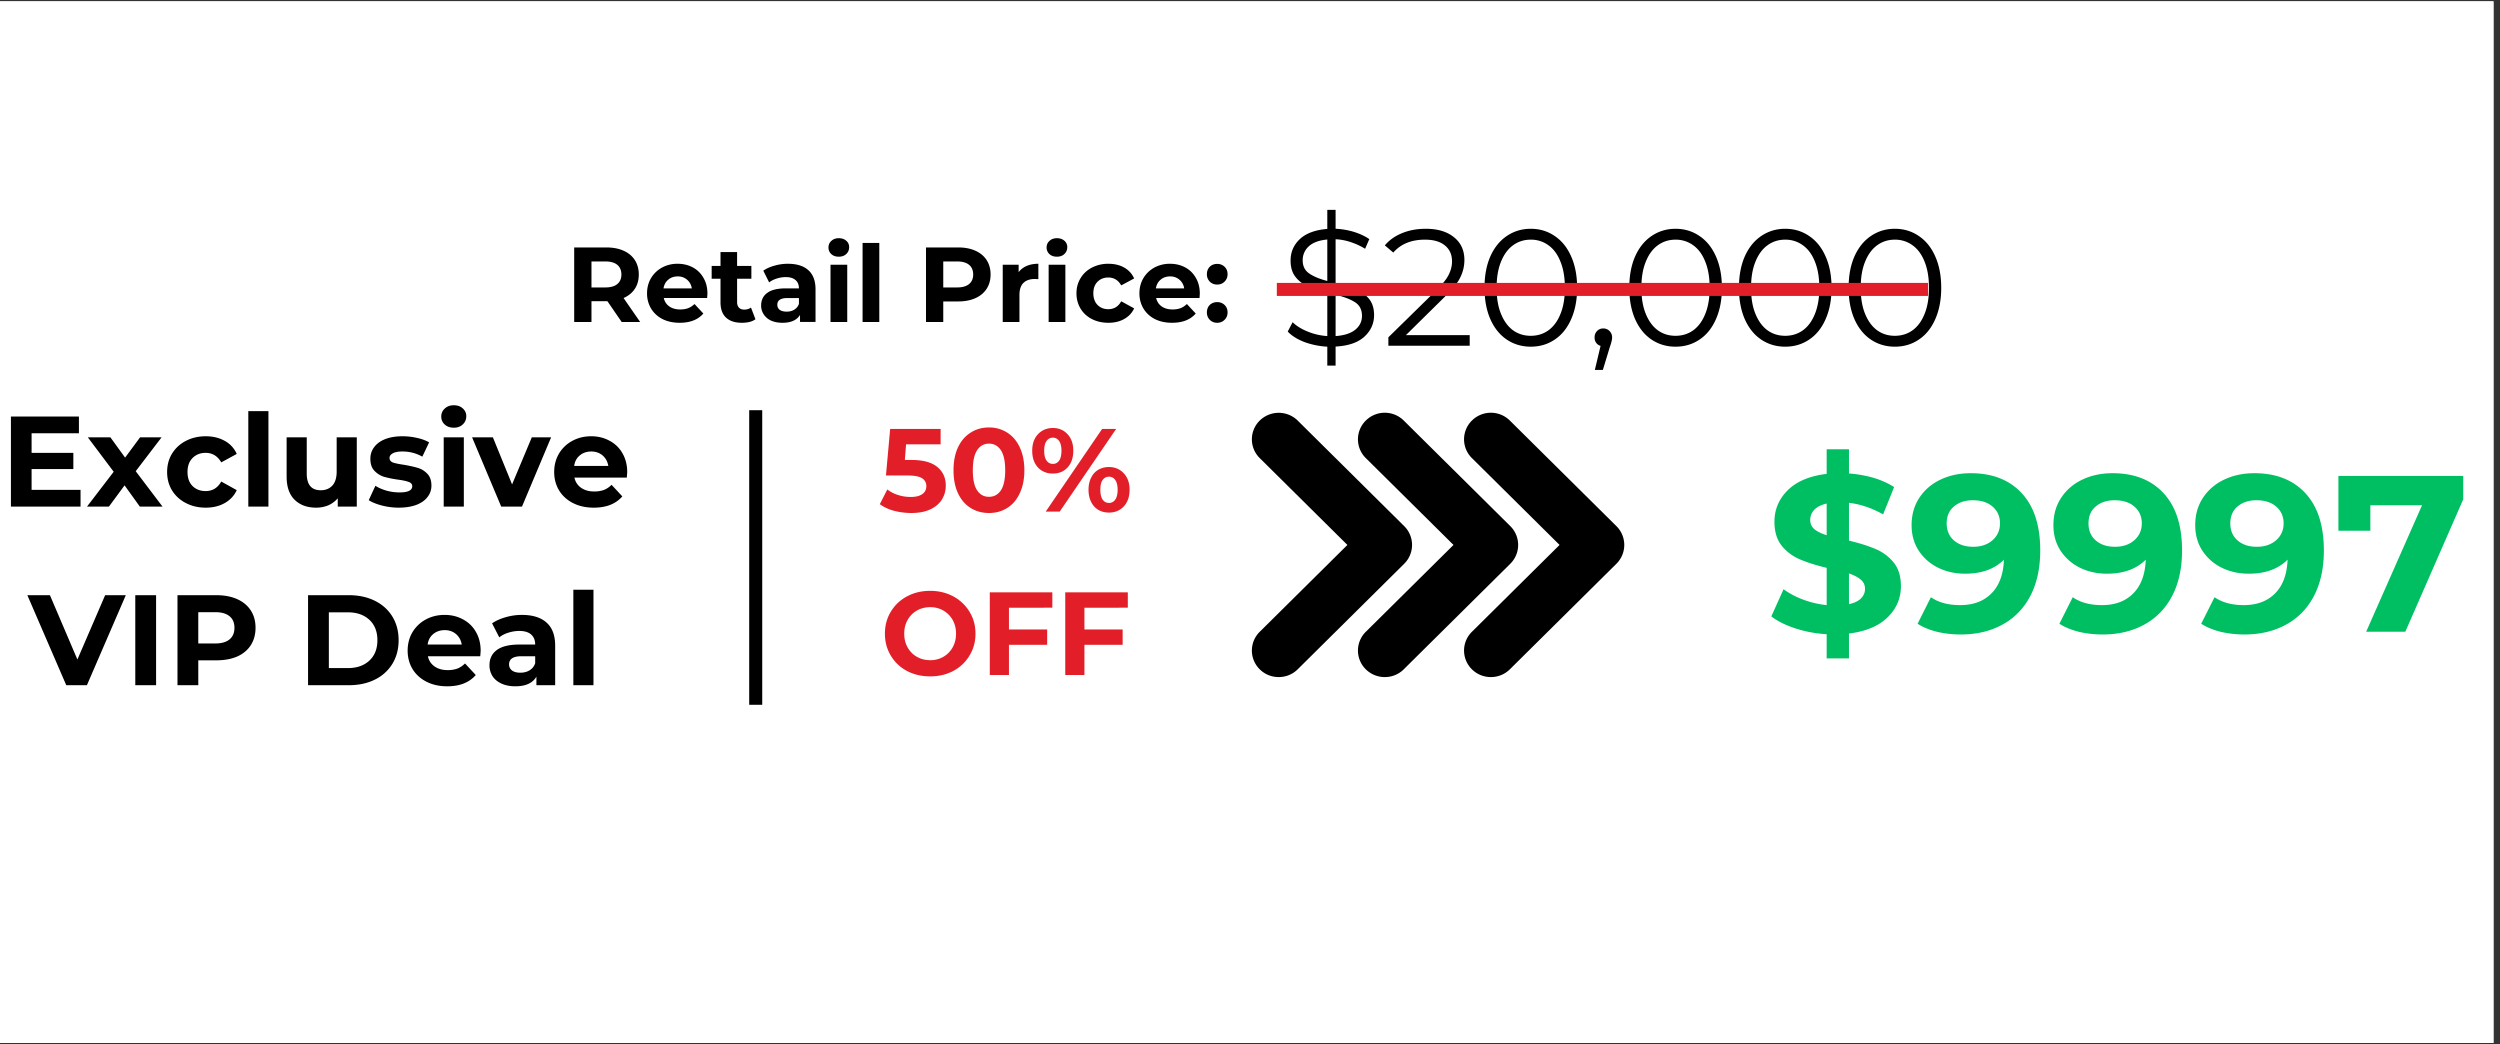
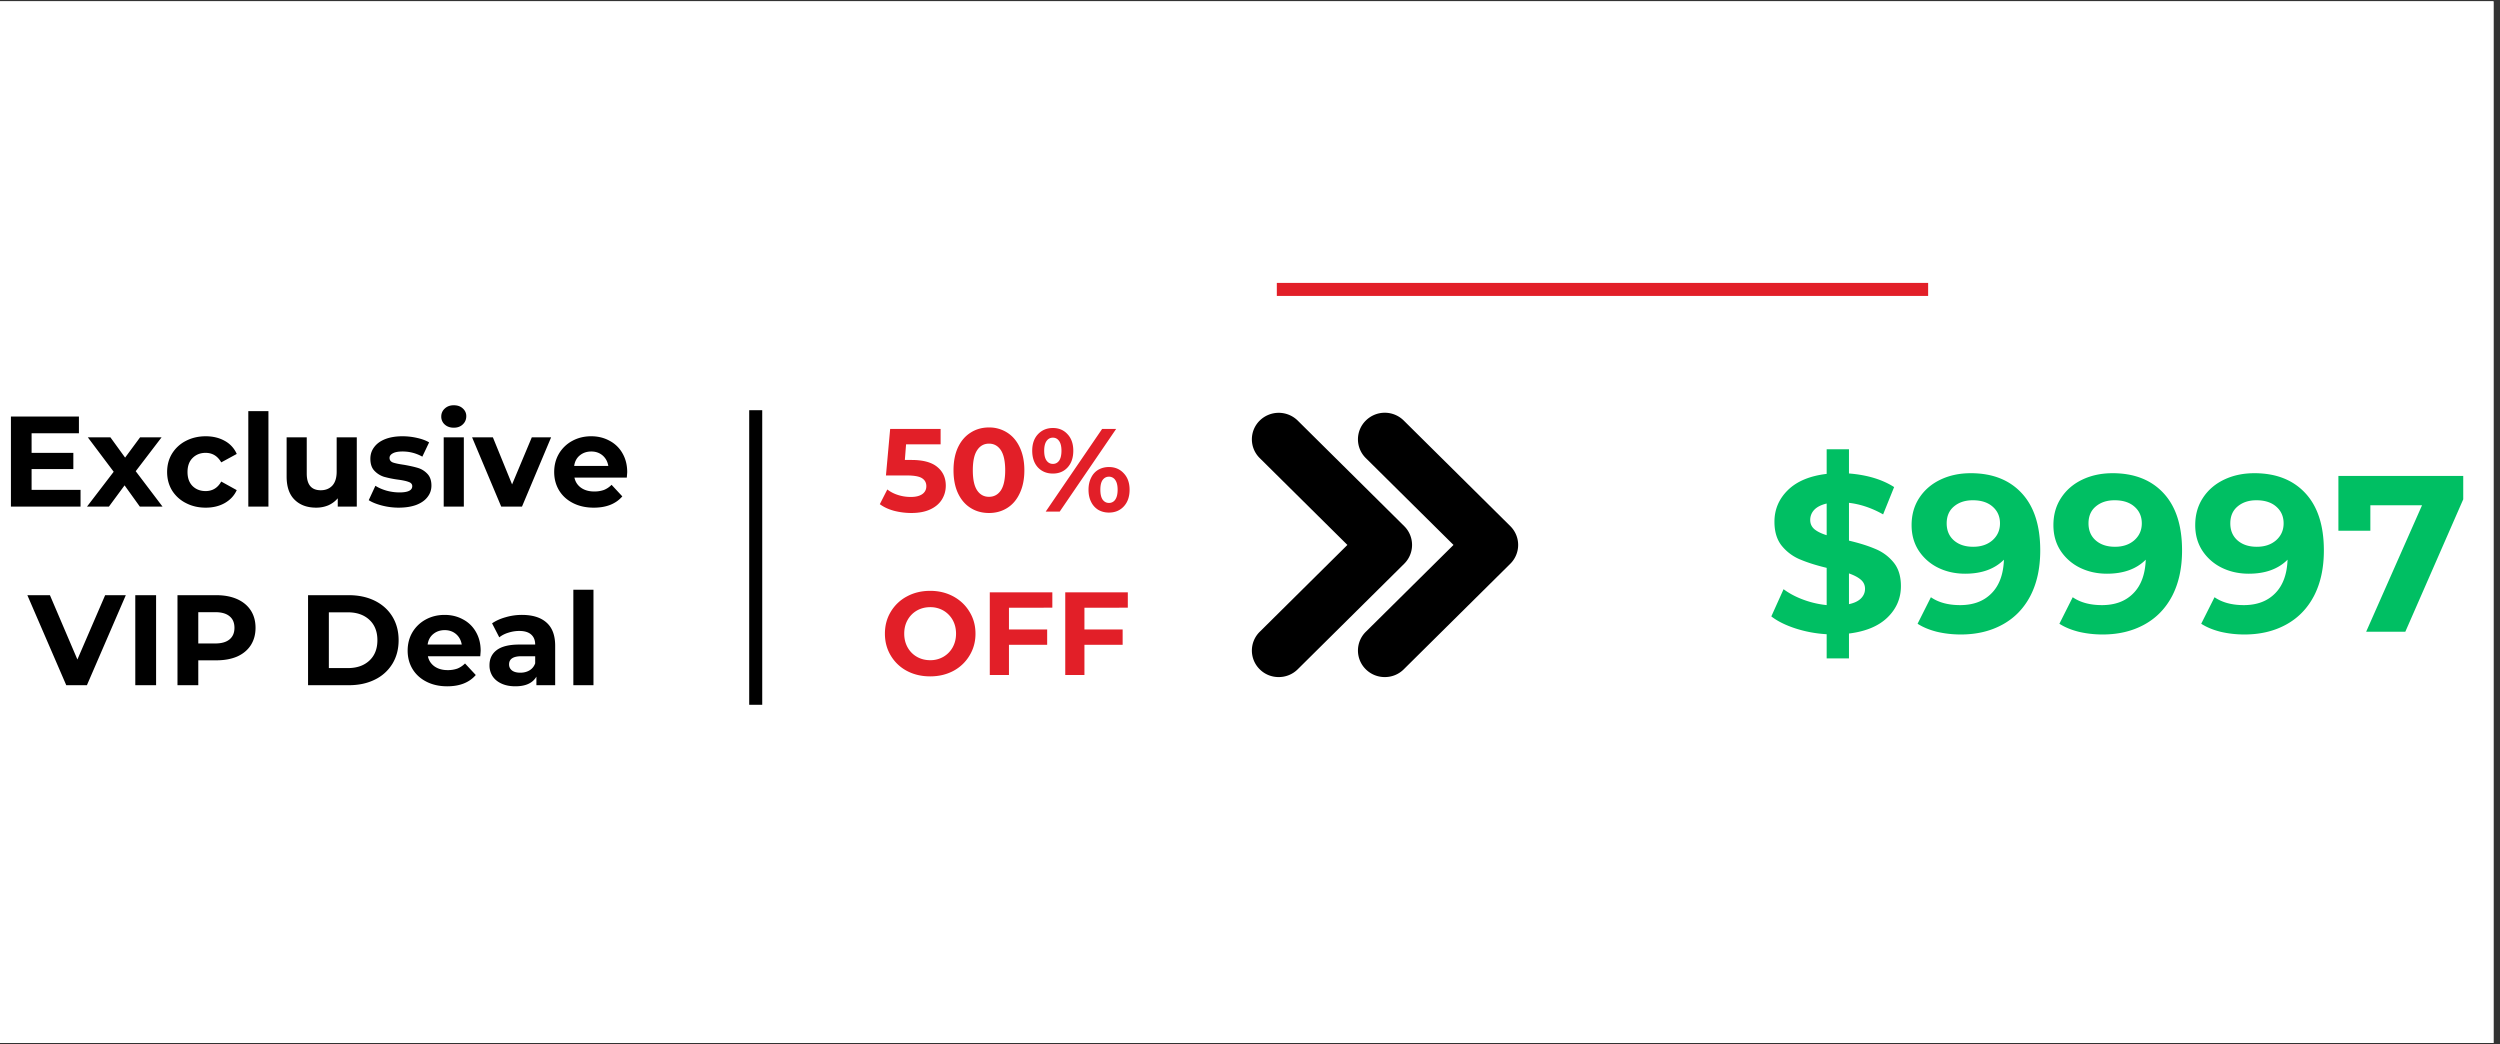
<svg xmlns="http://www.w3.org/2000/svg" width="383" viewBox="0 0 287.25 120" height="160" version="1.0">
  <rect x="0" y="0" width="287.25" height="120" fill="#333333" stroke="none" />
  <defs>
    <clipPath id="a">
      <path d="M0 .156h286.5v119.688H0Zm0 0" />
    </clipPath>
    <clipPath id="b">
      <path d="M143.54 47.125H163v30.672h-19.46Zm0 0" />
    </clipPath>
    <clipPath id="c">
      <path d="M156 47.125h19v30.672h-19Zm0 0" />
    </clipPath>
    <clipPath id="d">
      <path d="M168 47.125h18.926v30.672H168Zm0 0" />
    </clipPath>
  </defs>
  <g clip-path="url(#a)" fill="#fff">
    <path d="M0 .156h286.5v119.688H0Zm0 0" />
    <path d="M0 .156h286.5v119.688H0Zm0 0" />
  </g>
-   <path d="m71.43 36.994-1.641-2.39H67.96v2.39h-1.985v-8.562h3.704c.757 0 1.414.125 1.968.375.563.25.992.61 1.297 1.078.3.469.453 1.023.453 1.656 0 .637-.152 1.184-.453 1.64-.305.462-.734.813-1.297 1.063l1.907 2.75Zm-.032-5.453c0-.476-.156-.847-.468-1.11-.313-.257-.766-.39-1.36-.39h-1.61v2.985h1.61c.594 0 1.047-.13 1.36-.391.312-.258.468-.625.468-1.094ZM81.284 33.729c0 .023-.012.195-.032.515h-4.984c.094.407.305.73.64.969.333.23.75.344 1.25.344.333 0 .63-.047.891-.14.27-.102.52-.266.75-.485l1.016 1.094c-.617.71-1.524 1.062-2.719 1.062-.742 0-1.398-.14-1.969-.422-.562-.289-1-.691-1.312-1.203a3.361 3.361 0 0 1-.469-1.766c0-.632.148-1.21.453-1.734.313-.52.735-.926 1.266-1.219a3.696 3.696 0 0 1 1.797-.437c.644 0 1.226.14 1.75.422.52.28.925.683 1.218 1.203.301.512.454 1.11.454 1.797Zm-3.407-1.97c-.437 0-.804.126-1.093.376-.293.242-.477.574-.547 1h3.25a1.584 1.584 0 0 0-1.61-1.375ZM86.802 36.682a2.027 2.027 0 0 1-.687.312 3.838 3.838 0 0 1-.86.094c-.793 0-1.402-.195-1.828-.594-.43-.394-.64-.984-.64-1.765v-2.703H81.77v-1.47h1.016v-1.593h1.906v1.594h1.64v1.469h-1.64v2.687c0 .273.07.484.219.64.144.15.347.22.609.22.3 0 .555-.079.766-.235ZM90.532 30.307c1.02 0 1.8.246 2.344.734.55.492.828 1.227.828 2.203v3.75h-1.782v-.812c-.367.605-1.039.906-2.015.906-.5 0-.938-.086-1.313-.25a1.991 1.991 0 0 1-.843-.719 1.8 1.8 0 0 1-.297-1.015c0-.614.226-1.094.687-1.438.457-.351 1.172-.531 2.14-.531h1.516c0-.414-.132-.734-.39-.953-.25-.227-.625-.344-1.125-.344-.356 0-.703.059-1.047.172-.336.105-.621.25-.86.437l-.671-1.343c.351-.25.781-.442 1.281-.578a5.544 5.544 0 0 1 1.547-.22Zm-.14 5.5c.32 0 .609-.07.859-.219.257-.156.441-.379.546-.672v-.672h-1.312c-.781 0-1.172.258-1.172.766 0 .25.094.45.281.594.196.136.461.203.797.203ZM95.426 30.416h1.922v6.578h-1.922Zm.953-.922c-.355 0-.64-.097-.86-.297a1.01 1.01 0 0 1-.327-.765c0-.301.11-.551.328-.75.219-.207.504-.313.86-.313.35 0 .64.102.859.297a.923.923 0 0 1 .328.735c0 .312-.11.574-.328.78-.22.212-.508.313-.86.313ZM99.11 27.916h1.922v9.078H99.11ZM110.1 28.432c.758 0 1.414.125 1.969.375.562.25.992.61 1.297 1.078.3.469.453 1.023.453 1.656 0 .625-.152 1.172-.453 1.64-.305.47-.735.829-1.297 1.079-.555.25-1.211.375-1.969.375h-1.719v2.36h-1.984v-8.563Zm-.11 4.594c.595 0 1.048-.13 1.36-.391.313-.258.469-.625.469-1.094 0-.476-.156-.847-.469-1.11-.312-.257-.765-.39-1.36-.39h-1.609v2.985ZM117.042 31.276c.227-.313.536-.551.922-.72.383-.163.832-.25 1.344-.25v1.766c-.21-.007-.355-.015-.437-.015-.543 0-.97.152-1.282.453-.304.305-.453.762-.453 1.375v3.11h-1.922v-6.579h1.828ZM120.489 30.416h1.922v6.578h-1.922Zm.953-.922c-.356 0-.64-.097-.86-.297a1.01 1.01 0 0 1-.328-.765c0-.301.11-.551.328-.75.22-.207.504-.313.86-.313.351 0 .64.102.86.297a.923.923 0 0 1 .327.735c0 .312-.11.574-.328.78-.219.212-.508.313-.86.313ZM127.36 37.088c-.7 0-1.328-.14-1.89-.422-.563-.289-1-.691-1.313-1.203a3.361 3.361 0 0 1-.47-1.766c0-.644.157-1.222.47-1.734.312-.52.75-.926 1.312-1.219a4.074 4.074 0 0 1 1.89-.437c.696 0 1.301.148 1.813.437.52.293.899.711 1.14 1.25l-1.484.797c-.343-.601-.84-.906-1.484-.906-.5 0-.914.164-1.234.484-.325.325-.485.766-.485 1.328 0 .563.16 1.012.485 1.344.32.324.734.485 1.234.485.656 0 1.148-.301 1.484-.907l1.485.813c-.242.523-.621.93-1.14 1.219-.513.293-1.118.437-1.813.437ZM137.858 33.729c0 .023-.012.195-.032.515h-4.984c.094.407.305.73.64.969.333.23.75.344 1.25.344.333 0 .63-.047.891-.14.27-.102.52-.266.75-.485l1.016 1.094c-.617.71-1.523 1.062-2.719 1.062-.742 0-1.398-.14-1.969-.422-.562-.289-1-.691-1.312-1.203a3.361 3.361 0 0 1-.469-1.766c0-.632.149-1.21.453-1.734.313-.52.735-.926 1.266-1.219a3.696 3.696 0 0 1 1.797-.437c.644 0 1.226.14 1.75.422.52.28.926.683 1.219 1.203.3.512.453 1.11.453 1.797Zm-3.407-1.97c-.437 0-.804.126-1.093.376-.293.242-.477.574-.547 1h3.25a1.584 1.584 0 0 0-1.61-1.375ZM139.86 32.697c-.343 0-.632-.113-.859-.343a1.167 1.167 0 0 1-.328-.844c0-.352.11-.64.328-.86.227-.218.516-.328.86-.328.332 0 .613.11.844.329.226.218.343.507.343.859 0 .336-.117.617-.343.844-.23.23-.512.343-.844.343Zm0 4.391c-.343 0-.632-.113-.859-.344a1.167 1.167 0 0 1-.328-.843c0-.352.11-.641.328-.86.227-.219.516-.328.86-.328.332 0 .613.11.844.328.226.219.343.508.343.86 0 .335-.117.617-.343.843-.23.23-.512.344-.844.344ZM157.882 36.208c0 .97-.375 1.797-1.125 2.485-.75.68-1.852 1.05-3.297 1.125v2.187h-.953v-2.172a9.012 9.012 0 0 1-2.625-.53c-.812-.313-1.453-.712-1.922-1.204l.563-1.078c.437.43 1.015.789 1.734 1.078a7.15 7.15 0 0 0 2.25.516v-5c-.875-.22-1.605-.446-2.187-.688a3.657 3.657 0 0 1-1.454-1.094c-.386-.476-.578-1.109-.578-1.89 0-.977.352-1.801 1.063-2.469.707-.664 1.758-1.055 3.156-1.172v-2.187h.953v2.172c.727.03 1.43.152 2.11.359.675.21 1.265.484 1.765.828l-.484 1.11a7.673 7.673 0 0 0-1.656-.766 6.286 6.286 0 0 0-1.735-.328v5.047c.938.23 1.703.464 2.297.703a3.7 3.7 0 0 1 1.516 1.062c.406.48.609 1.117.609 1.906Zm-8.203-6.296c0 .656.242 1.156.734 1.5.489.343 1.188.636 2.094.875V27.52c-.937.086-1.648.344-2.125.781a2.12 2.12 0 0 0-.703 1.61Zm3.781 8.703c1-.07 1.754-.317 2.266-.735.508-.414.765-.945.765-1.593 0-.688-.261-1.204-.78-1.547-.524-.344-1.274-.633-2.25-.875ZM168.869 38.505v1.219h-9.344v-.969l5.531-5.422c.696-.687 1.164-1.28 1.407-1.78.25-.5.375-1.005.375-1.516 0-.782-.274-1.391-.813-1.829-.531-.445-1.297-.671-2.297-.671-1.562 0-2.777.496-3.64 1.484l-.97-.828c.52-.614 1.18-1.082 1.985-1.406.813-.333 1.723-.5 2.735-.5 1.351 0 2.425.324 3.218.968.801.637 1.203 1.512 1.203 2.625 0 .688-.156 1.352-.468 1.985-.305.636-.883 1.367-1.735 2.187l-4.515 4.453ZM175.883 39.833c-1.024 0-1.938-.27-2.75-.812-.805-.54-1.434-1.32-1.89-2.344-.45-1.031-.673-2.234-.673-3.61 0-1.382.223-2.585.672-3.609.457-1.02 1.086-1.8 1.89-2.343.813-.551 1.727-.828 2.75-.828 1.032 0 1.946.277 2.75.828.813.543 1.442 1.324 1.892 2.343.457 1.024.687 2.227.687 3.61 0 1.375-.23 2.578-.687 3.61-.45 1.023-1.079 1.804-1.891 2.343-.805.543-1.719.812-2.75.812Zm0-1.25c.77 0 1.453-.21 2.047-.64.594-.438 1.05-1.067 1.375-1.89.332-.821.5-1.817.5-2.985 0-1.164-.168-2.16-.5-2.985-.324-.832-.781-1.46-1.375-1.89a3.363 3.363 0 0 0-2.047-.656c-.774 0-1.453.218-2.047.656-.586.43-1.043 1.058-1.375 1.89-.336.825-.5 1.82-.5 2.985 0 1.168.164 2.164.5 2.984.332.824.79 1.453 1.375 1.89.594.43 1.273.641 2.047.641ZM184.217 37.74a.96.96 0 0 1 .72.297c.194.199.296.445.296.734 0 .156-.027.324-.078.5-.043.18-.106.383-.188.61l-.796 2.624h-.922l.656-2.765a.93.93 0 0 1-.5-.344 1.047 1.047 0 0 1-.188-.625c0-.29.094-.535.282-.734a.954.954 0 0 1 .718-.297ZM192.518 39.833c-1.023 0-1.937-.27-2.75-.812-.805-.54-1.434-1.32-1.89-2.344-.45-1.031-.672-2.234-.672-3.61 0-1.382.222-2.585.671-3.609.457-1.02 1.086-1.8 1.891-2.343.813-.551 1.727-.828 2.75-.828 1.031 0 1.945.277 2.75.828.813.543 1.441 1.324 1.89 2.343.458 1.024.688 2.227.688 3.61 0 1.375-.23 2.578-.687 3.61-.45 1.023-1.078 1.804-1.89 2.343-.806.543-1.72.812-2.75.812Zm0-1.25c.77 0 1.453-.21 2.047-.64.594-.438 1.05-1.067 1.375-1.89.332-.821.5-1.817.5-2.985 0-1.164-.168-2.16-.5-2.985-.324-.832-.781-1.46-1.375-1.89a3.363 3.363 0 0 0-2.047-.656c-.773 0-1.453.218-2.047.656-.586.43-1.043 1.058-1.375 1.89-.336.825-.5 1.82-.5 2.985 0 1.168.164 2.164.5 2.984.332.824.79 1.453 1.375 1.89.594.43 1.274.641 2.047.641ZM205.118 39.833c-1.023 0-1.937-.27-2.75-.812-.805-.54-1.433-1.32-1.89-2.344-.45-1.031-.672-2.234-.672-3.61 0-1.382.222-2.585.672-3.609.457-1.02 1.085-1.8 1.89-2.343.813-.551 1.727-.828 2.75-.828 1.031 0 1.945.277 2.75.828.813.543 1.442 1.324 1.89 2.343.458 1.024.688 2.227.688 3.61 0 1.375-.23 2.578-.687 3.61-.45 1.023-1.078 1.804-1.89 2.343-.806.543-1.72.812-2.75.812Zm0-1.25c.77 0 1.453-.21 2.047-.64.594-.438 1.05-1.067 1.375-1.89.332-.821.5-1.817.5-2.985 0-1.164-.168-2.16-.5-2.985-.324-.832-.781-1.46-1.375-1.89a3.363 3.363 0 0 0-2.047-.656c-.773 0-1.453.218-2.047.656-.586.43-1.043 1.058-1.375 1.89-.336.825-.5 1.82-.5 2.985 0 1.168.164 2.164.5 2.984.332.824.79 1.453 1.375 1.89.594.43 1.274.641 2.047.641ZM217.718 39.833c-1.023 0-1.937-.27-2.75-.812-.804-.54-1.433-1.32-1.89-2.344-.45-1.031-.672-2.234-.672-3.61 0-1.382.222-2.585.672-3.609.457-1.02 1.086-1.8 1.89-2.343.813-.551 1.727-.828 2.75-.828 1.032 0 1.946.277 2.75.828.813.543 1.442 1.324 1.89 2.343.458 1.024.688 2.227.688 3.61 0 1.375-.23 2.578-.687 3.61-.45 1.023-1.078 1.804-1.89 2.343-.805.543-1.72.812-2.75.812Zm0-1.25c.77 0 1.453-.21 2.047-.64.594-.438 1.05-1.067 1.375-1.89.332-.821.5-1.817.5-2.985 0-1.164-.168-2.16-.5-2.985-.324-.832-.781-1.46-1.375-1.89a3.363 3.363 0 0 0-2.047-.656c-.773 0-1.453.218-2.047.656-.586.43-1.043 1.058-1.375 1.89-.336.825-.5 1.82-.5 2.985 0 1.168.164 2.164.5 2.984.332.824.79 1.453 1.375 1.89.594.43 1.274.641 2.047.641Zm0 0" />
  <path fill="none" d="M146.707 33.254h74.836" stroke="#e21f28" stroke-width="1.496" />
  <path fill="none" d="M86.832 47.133V80.98" stroke="#000" stroke-width="1.496" />
  <g clip-path="url(#b)">
    <path d="M161.348 60.457 149.102 48.32a3.115 3.115 0 0 0-4.356 0 3.025 3.025 0 0 0 0 4.317l10.07 9.976-10.07 9.977a3.025 3.025 0 0 0 0 4.316c.602.598 1.383.89 2.176.89.793 0 1.574-.292 2.18-.89l12.246-12.136a3.041 3.041 0 0 0 0-4.313Zm0 0" />
  </g>
  <g clip-path="url(#c)">
    <path d="M173.54 60.457 161.29 48.32a3.093 3.093 0 0 0-4.356 0 3.025 3.025 0 0 0 0 4.317l10.074 9.976-10.074 9.977a3.025 3.025 0 0 0 0 4.316c.605.598 1.386.89 2.18.89.792 0 1.573-.292 2.175-.89l12.25-12.136a3.041 3.041 0 0 0 0-4.313Zm0 0" />
  </g>
  <g clip-path="url(#d)">
-     <path d="M185.73 60.457 173.48 48.32a3.093 3.093 0 0 0-4.355 0 3.025 3.025 0 0 0 0 4.317l10.07 9.976-10.07 9.977a3.025 3.025 0 0 0 0 4.316c.605.598 1.383.89 2.176.89.793 0 1.574-.292 2.18-.89l12.25-12.136a3.041 3.041 0 0 0 0-4.313Zm0 0" />
-   </g>
+     </g>
  <path d="M9.255 56.283v1.922h-8V47.861h7.813v1.922H3.63v2.25h4.797v1.86H3.63v2.39ZM16.064 58.205l-1.75-2.437-1.797 2.437H10l3.063-4-2.97-3.953h2.595l1.687 2.328 1.719-2.328h2.469l-2.97 3.89 3.079 4.063ZM23.64 58.33c-.844 0-1.606-.176-2.282-.531a3.986 3.986 0 0 1-1.594-1.453c-.375-.625-.562-1.328-.562-2.11 0-.789.187-1.492.562-2.109a3.995 3.995 0 0 1 1.594-1.469c.676-.351 1.438-.531 2.281-.531.832 0 1.563.18 2.188.531a3.122 3.122 0 0 1 1.375 1.5l-1.781.969c-.418-.727-1.016-1.094-1.797-1.094-.606 0-1.106.2-1.5.594-.387.387-.578.922-.578 1.61 0 .68.19 1.214.578 1.609.394.386.894.578 1.5.578.789 0 1.39-.363 1.797-1.094l1.78.985c-.28.625-.741 1.12-1.374 1.484-.625.355-1.356.531-2.188.531ZM28.53 47.236h2.313v10.97h-2.312ZM40.995 50.252v7.953h-2.187v-.953a3.028 3.028 0 0 1-1.094.813c-.43.175-.887.265-1.375.265-1.043 0-1.871-.3-2.484-.906-.617-.602-.922-1.492-.922-2.672v-4.5h2.312v4.156c0 1.282.535 1.922 1.61 1.922.55 0 .992-.176 1.328-.531.332-.363.5-.899.5-1.61v-3.937ZM45.806 58.33a7.708 7.708 0 0 1-1.938-.25c-.625-.164-1.125-.367-1.5-.61l.766-1.655c.351.23.781.417 1.281.562a5.7 5.7 0 0 0 1.485.203c.976 0 1.468-.238 1.468-.719 0-.226-.136-.39-.406-.484-.262-.102-.668-.191-1.219-.266a11.91 11.91 0 0 1-1.625-.328 2.59 2.59 0 0 1-1.093-.687c-.313-.32-.47-.785-.47-1.39 0-.5.145-.942.438-1.329.29-.395.711-.703 1.266-.922.562-.219 1.223-.328 1.984-.328.563 0 1.117.063 1.672.188.563.125 1.024.296 1.39.515l-.78 1.64a4.57 4.57 0 0 0-2.282-.593c-.5 0-.875.074-1.125.219-.242.136-.36.308-.36.515 0 .25.13.43.392.532.27.093.695.183 1.28.265.657.117 1.188.235 1.595.36.414.125.773.351 1.078.672.312.324.468.777.468 1.359 0 .492-.152.93-.453 1.312-.293.387-.726.688-1.297.907-.562.207-1.234.312-2.015.312ZM50.982 50.252h2.313v7.953h-2.313Zm1.157-1.11c-.418 0-.762-.117-1.032-.359a1.193 1.193 0 0 1-.406-.922c0-.363.133-.671.406-.921.27-.25.614-.375 1.032-.375.425 0 .77.12 1.03.359.27.242.407.539.407.89 0 .387-.137.704-.406.954-.262.25-.606.375-1.031.375ZM63.322 50.252l-3.344 7.953h-2.39l-3.344-7.953h2.39l2.204 5.406 2.265-5.406ZM72.067 54.252c0 .031-.016.242-.047.625h-6.016c.102.492.36.883.766 1.172.406.281.906.422 1.5.422a3.26 3.26 0 0 0 1.11-.172c.32-.125.617-.32.89-.594l1.234 1.328c-.75.867-1.843 1.297-3.28 1.297-.9 0-1.696-.176-2.392-.531-.687-.352-1.218-.836-1.593-1.453-.375-.625-.563-1.328-.563-2.11 0-.78.18-1.484.547-2.109a3.982 3.982 0 0 1 1.531-1.469c.645-.351 1.368-.531 2.172-.531.781 0 1.485.172 2.11.516a3.628 3.628 0 0 1 1.484 1.437c.363.625.547 1.352.547 2.172Zm-4.125-2.375c-.524 0-.965.152-1.328.453-.356.293-.57.695-.64 1.203h3.921c-.086-.5-.305-.898-.656-1.203-.356-.3-.79-.453-1.297-.453ZM14.456 68.387 9.986 78.73H7.613L3.143 68.387h2.594l3.156 7.39 3.188-7.39ZM15.544 68.387h2.391V78.73h-2.39ZM24.861 68.387c.914 0 1.711.152 2.39.453.677.305 1.196.734 1.563 1.297.364.562.547 1.23.547 2 0 .762-.183 1.43-.547 2-.367.562-.886.996-1.562 1.297-.68.293-1.477.437-2.39.437h-2.079v2.86h-2.39V68.387Zm-.125 5.547c.719 0 1.266-.157 1.64-.47.376-.312.563-.753.563-1.327 0-.582-.187-1.024-.562-1.328-.375-.313-.922-.47-1.64-.47h-1.954v3.595ZM35.395 68.387h4.687c1.125 0 2.117.215 2.984.64.864.43 1.536 1.032 2.016 1.813.477.781.719 1.687.719 2.719 0 1.03-.242 1.937-.719 2.718a4.804 4.804 0 0 1-2.016 1.813c-.867.43-1.859.64-2.984.64h-4.687Zm4.578 8.375c1.031 0 1.851-.285 2.468-.86.614-.57.922-1.351.922-2.343 0-.989-.308-1.77-.922-2.344-.617-.57-1.437-.86-2.468-.86h-2.188v6.407ZM55.228 74.777c0 .032-.015.243-.047.625h-6.015c.101.493.36.883.765 1.172.407.282.907.422 1.5.422a3.26 3.26 0 0 0 1.11-.172c.32-.125.617-.32.89-.593l1.235 1.328c-.75.867-1.844 1.297-3.281 1.297-.899 0-1.696-.176-2.391-.532-.688-.351-1.219-.836-1.594-1.453-.375-.625-.562-1.328-.562-2.11 0-.78.18-1.484.547-2.109a3.982 3.982 0 0 1 1.53-1.468c.645-.352 1.368-.532 2.173-.532.78 0 1.484.172 2.109.516a3.628 3.628 0 0 1 1.484 1.438c.364.625.547 1.351.547 2.171Zm-4.125-2.375c-.523 0-.965.153-1.328.454-.355.293-.57.695-.64 1.203h3.921c-.086-.5-.304-.899-.656-1.203-.355-.301-.789-.454-1.297-.454ZM59.961 70.652c1.238 0 2.188.297 2.844.891.656.586.984 1.469.984 2.656v4.532h-2.156v-.985c-.43.742-1.234 1.11-2.422 1.11-.617 0-1.148-.106-1.594-.313-.449-.207-.793-.492-1.031-.86a2.285 2.285 0 0 1-.344-1.25c0-.738.274-1.316.828-1.734.563-.425 1.426-.64 2.594-.64h1.828c0-.5-.156-.883-.468-1.157-.305-.27-.758-.406-1.36-.406-.43 0-.851.07-1.265.203-.407.125-.75.305-1.032.532l-.828-1.61c.438-.3.957-.535 1.563-.703a6.603 6.603 0 0 1 1.859-.266Zm-.172 6.641c.395 0 .742-.086 1.047-.266.313-.187.531-.457.656-.812v-.813h-1.578c-.95 0-1.422.313-1.422.938 0 .293.114.527.344.703.227.168.547.25.953.25ZM65.877 67.762h2.313V78.73h-2.313Zm0 0" />
  <path d="M104.733 52.85c1.344 0 2.332.273 2.969.812.645.531.969 1.246.969 2.14 0 .575-.149 1.102-.438 1.579-.293.48-.734.86-1.328 1.14-.594.282-1.324.422-2.187.422-.68 0-1.34-.086-1.985-.25-.648-.176-1.195-.43-1.64-.765l.859-1.688c.363.281.781.496 1.25.64.469.15.953.22 1.453.22.55 0 .984-.102 1.297-.313.32-.219.484-.523.484-.922 0-.406-.168-.71-.5-.922-.324-.207-.898-.312-1.718-.312h-2.422l.484-5.344h5.797v1.766h-3.969l-.14 1.796ZM113.637 58.943c-.793 0-1.496-.191-2.11-.578-.617-.383-1.101-.945-1.453-1.687-.344-.739-.515-1.618-.515-2.641 0-1.02.171-1.898.515-2.64.352-.739.836-1.301 1.453-1.688.614-.395 1.317-.594 2.11-.594a3.8 3.8 0 0 1 2.093.594c.614.387 1.094.95 1.438 1.687.352.743.531 1.621.531 2.641 0 1.023-.18 1.902-.531 2.64-.344.743-.824 1.305-1.438 1.688-.617.387-1.312.578-2.093.578Zm0-1.86c.57 0 1.023-.241 1.36-.734.331-.5.5-1.27.5-2.312 0-1.04-.169-1.813-.5-2.313-.337-.5-.79-.75-1.36-.75-.574 0-1.028.25-1.36.75-.336.5-.5 1.274-.5 2.313 0 1.043.164 1.812.5 2.312.332.493.786.735 1.36.735ZM120.977 54.412c-.7 0-1.273-.234-1.719-.703-.437-.477-.656-1.117-.656-1.922 0-.79.219-1.422.656-1.89.446-.477 1.02-.72 1.72-.72.694 0 1.257.243 1.687.72.437.468.656 1.1.656 1.89 0 .805-.219 1.445-.656 1.922-.43.469-.993.703-1.688.703Zm5.656-5.125h1.61l-6.485 9.5h-1.609Zm-5.656 4.016c.3 0 .54-.125.719-.375.176-.258.266-.641.266-1.141 0-.488-.09-.86-.266-1.11-.18-.257-.418-.39-.719-.39-.305 0-.547.133-.734.39-.18.262-.266.633-.266 1.11 0 .492.086.867.266 1.125.187.262.43.39.734.39Zm6.438 5.593c-.45 0-.856-.105-1.22-.312a2.184 2.184 0 0 1-.827-.922c-.2-.395-.297-.86-.297-1.39 0-.52.098-.977.297-1.376.195-.406.472-.71.828-.922.363-.207.77-.312 1.219-.312.695 0 1.265.242 1.703.719.445.468.672 1.101.672 1.89 0 .805-.227 1.446-.672 1.922-.438.469-1.008.703-1.703.703Zm0-1.109a.841.841 0 0 0 .734-.39c.176-.258.266-.633.266-1.126 0-.488-.09-.859-.266-1.109a.85.85 0 0 0-.734-.39c-.293 0-.532.124-.72.374-.179.25-.265.625-.265 1.125s.086.883.266 1.141c.187.25.426.375.719.375ZM106.88 77.715c-.992 0-1.883-.207-2.672-.625a4.707 4.707 0 0 1-1.859-1.765c-.45-.75-.672-1.586-.672-2.516 0-.937.223-1.773.672-2.515a4.734 4.734 0 0 1 1.86-1.766c.788-.426 1.679-.64 2.671-.64.977 0 1.864.214 2.656.64.79.43 1.41 1.016 1.86 1.766.457.742.687 1.578.687 2.515 0 .93-.23 1.766-.687 2.516a4.76 4.76 0 0 1-1.86 1.765c-.792.418-1.68.625-2.656.625Zm0-1.859a2.95 2.95 0 0 0 1.516-.39c.445-.258.8-.618 1.062-1.079.258-.468.391-.992.391-1.578 0-.594-.133-1.117-.39-1.578a2.901 2.901 0 0 0-1.063-1.078 2.989 2.989 0 0 0-1.516-.39c-.562 0-1.074.132-1.531.39-.45.262-.805.621-1.063 1.078-.261.461-.39.984-.39 1.578 0 .586.129 1.11.39 1.578.258.461.614.82 1.063 1.078.457.262.969.391 1.531.391ZM115.929 69.825v2.5h4.39v1.765h-4.39v3.47h-2.203v-9.5h7.187v1.765ZM124.601 69.825v2.5h4.391v1.765h-4.39v3.47h-2.204v-9.5h7.188v1.765Zm0 0" fill="#e21f28" />
  <path d="M218.416 67.34c0 1.406-.516 2.609-1.547 3.609-1.024.992-2.496 1.605-4.422 1.844v2.859h-2.563v-2.781a14.224 14.224 0 0 1-3.609-.672c-1.137-.375-2.055-.832-2.75-1.375l1.406-3.125c.645.48 1.399.883 2.266 1.203.875.324 1.77.531 2.687.625v-4.281c-1.21-.29-2.23-.614-3.062-.969a5.338 5.338 0 0 1-2.094-1.562c-.562-.696-.844-1.618-.844-2.766 0-1.414.516-2.629 1.547-3.64 1.032-1.009 2.516-1.63 4.453-1.86V51.62h2.563v2.781c2.094.168 3.82.688 5.187 1.563l-1.265 3.14c-1.281-.726-2.59-1.172-3.922-1.328v4.344c1.195.281 2.207.601 3.031.953.832.344 1.531.86 2.094 1.547.562.687.844 1.594.844 2.719Zm-10.422-7.594c0 .43.16.781.484 1.062.332.274.801.5 1.406.688v-3.64c-.648.155-1.125.401-1.437.734a1.663 1.663 0 0 0-.453 1.156Zm4.453 9.672c.613-.133 1.07-.352 1.375-.657.312-.312.469-.68.469-1.109 0-.426-.164-.773-.485-1.047-.312-.27-.765-.508-1.36-.719ZM226.423 54.37c2.5 0 4.457.766 5.875 2.298 1.414 1.523 2.125 3.714 2.125 6.578 0 2.031-.383 3.777-1.14 5.234-.762 1.45-1.836 2.547-3.22 3.297-1.374.75-2.964 1.125-4.765 1.125-.96 0-1.875-.105-2.75-.312-.867-.22-1.605-.524-2.218-.922l1.53-3.047c.876.605 1.993.906 3.36.906 1.508 0 2.707-.445 3.594-1.344.894-.894 1.375-2.187 1.437-3.875-1.074 1.074-2.558 1.61-4.453 1.61-1.136 0-2.172-.227-3.11-.688a5.605 5.605 0 0 1-2.233-1.969c-.543-.843-.813-1.816-.813-2.921 0-1.196.297-2.243.89-3.141.594-.906 1.407-1.602 2.438-2.094 1.031-.488 2.18-.734 3.453-.734Zm.297 8.454c.906 0 1.645-.25 2.219-.75.57-.508.86-1.156.86-1.938 0-.789-.282-1.43-.844-1.921-.555-.489-1.313-.735-2.282-.735-.886 0-1.61.242-2.172.719-.554.469-.828 1.117-.828 1.937 0 .813.274 1.465.828 1.954.563.492 1.301.734 2.22.734ZM242.718 54.37c2.5 0 4.457.766 5.875 2.298 1.414 1.523 2.125 3.714 2.125 6.578 0 2.031-.383 3.777-1.14 5.234-.763 1.45-1.837 2.547-3.22 3.297-1.375.75-2.964 1.125-4.765 1.125-.961 0-1.875-.105-2.75-.312-.867-.22-1.606-.524-2.219-.922l1.531-3.047c.875.605 1.992.906 3.36.906 1.507 0 2.707-.445 3.593-1.344.895-.894 1.375-2.187 1.438-3.875-1.074 1.074-2.559 1.61-4.453 1.61-1.137 0-2.172-.227-3.11-.688a5.605 5.605 0 0 1-2.234-1.969c-.543-.843-.812-1.816-.812-2.921 0-1.196.296-2.243.89-3.141.594-.906 1.406-1.602 2.438-2.094 1.03-.488 2.18-.734 3.453-.734Zm.297 8.454c.906 0 1.644-.25 2.218-.75.57-.508.86-1.156.86-1.938 0-.789-.281-1.43-.844-1.921-.555-.489-1.312-.735-2.281-.735-.887 0-1.61.242-2.172.719-.555.469-.828 1.117-.828 1.937 0 .813.273 1.465.828 1.954.562.492 1.3.734 2.219.734ZM259.012 54.37c2.5 0 4.457.766 5.875 2.298 1.414 1.523 2.125 3.714 2.125 6.578 0 2.031-.382 3.777-1.14 5.234-.762 1.45-1.836 2.547-3.219 3.297-1.375.75-2.965 1.125-4.766 1.125-.96 0-1.875-.105-2.75-.312-.867-.22-1.605-.524-2.218-.922l1.53-3.047c.876.605 1.993.906 3.36.906 1.508 0 2.707-.445 3.594-1.344.894-.894 1.375-2.187 1.437-3.875-1.074 1.074-2.558 1.61-4.453 1.61-1.136 0-2.172-.227-3.109-.688a5.605 5.605 0 0 1-2.234-1.969c-.543-.843-.813-1.816-.813-2.921 0-1.196.297-2.243.89-3.141.594-.906 1.407-1.602 2.438-2.094 1.031-.488 2.18-.734 3.453-.734Zm.297 8.454c.906 0 1.645-.25 2.219-.75.57-.508.86-1.156.86-1.938 0-.789-.282-1.43-.844-1.921-.555-.489-1.313-.735-2.282-.735-.886 0-1.609.242-2.172.719-.554.469-.828 1.117-.828 1.937 0 .813.274 1.465.828 1.954.563.492 1.301.734 2.22.734ZM283.026 54.683v2.688l-6.657 15.219h-4.5l6.422-14.532h-5.937v2.922h-3.672v-6.297Zm0 0" fill="#00bf63" />
</svg>